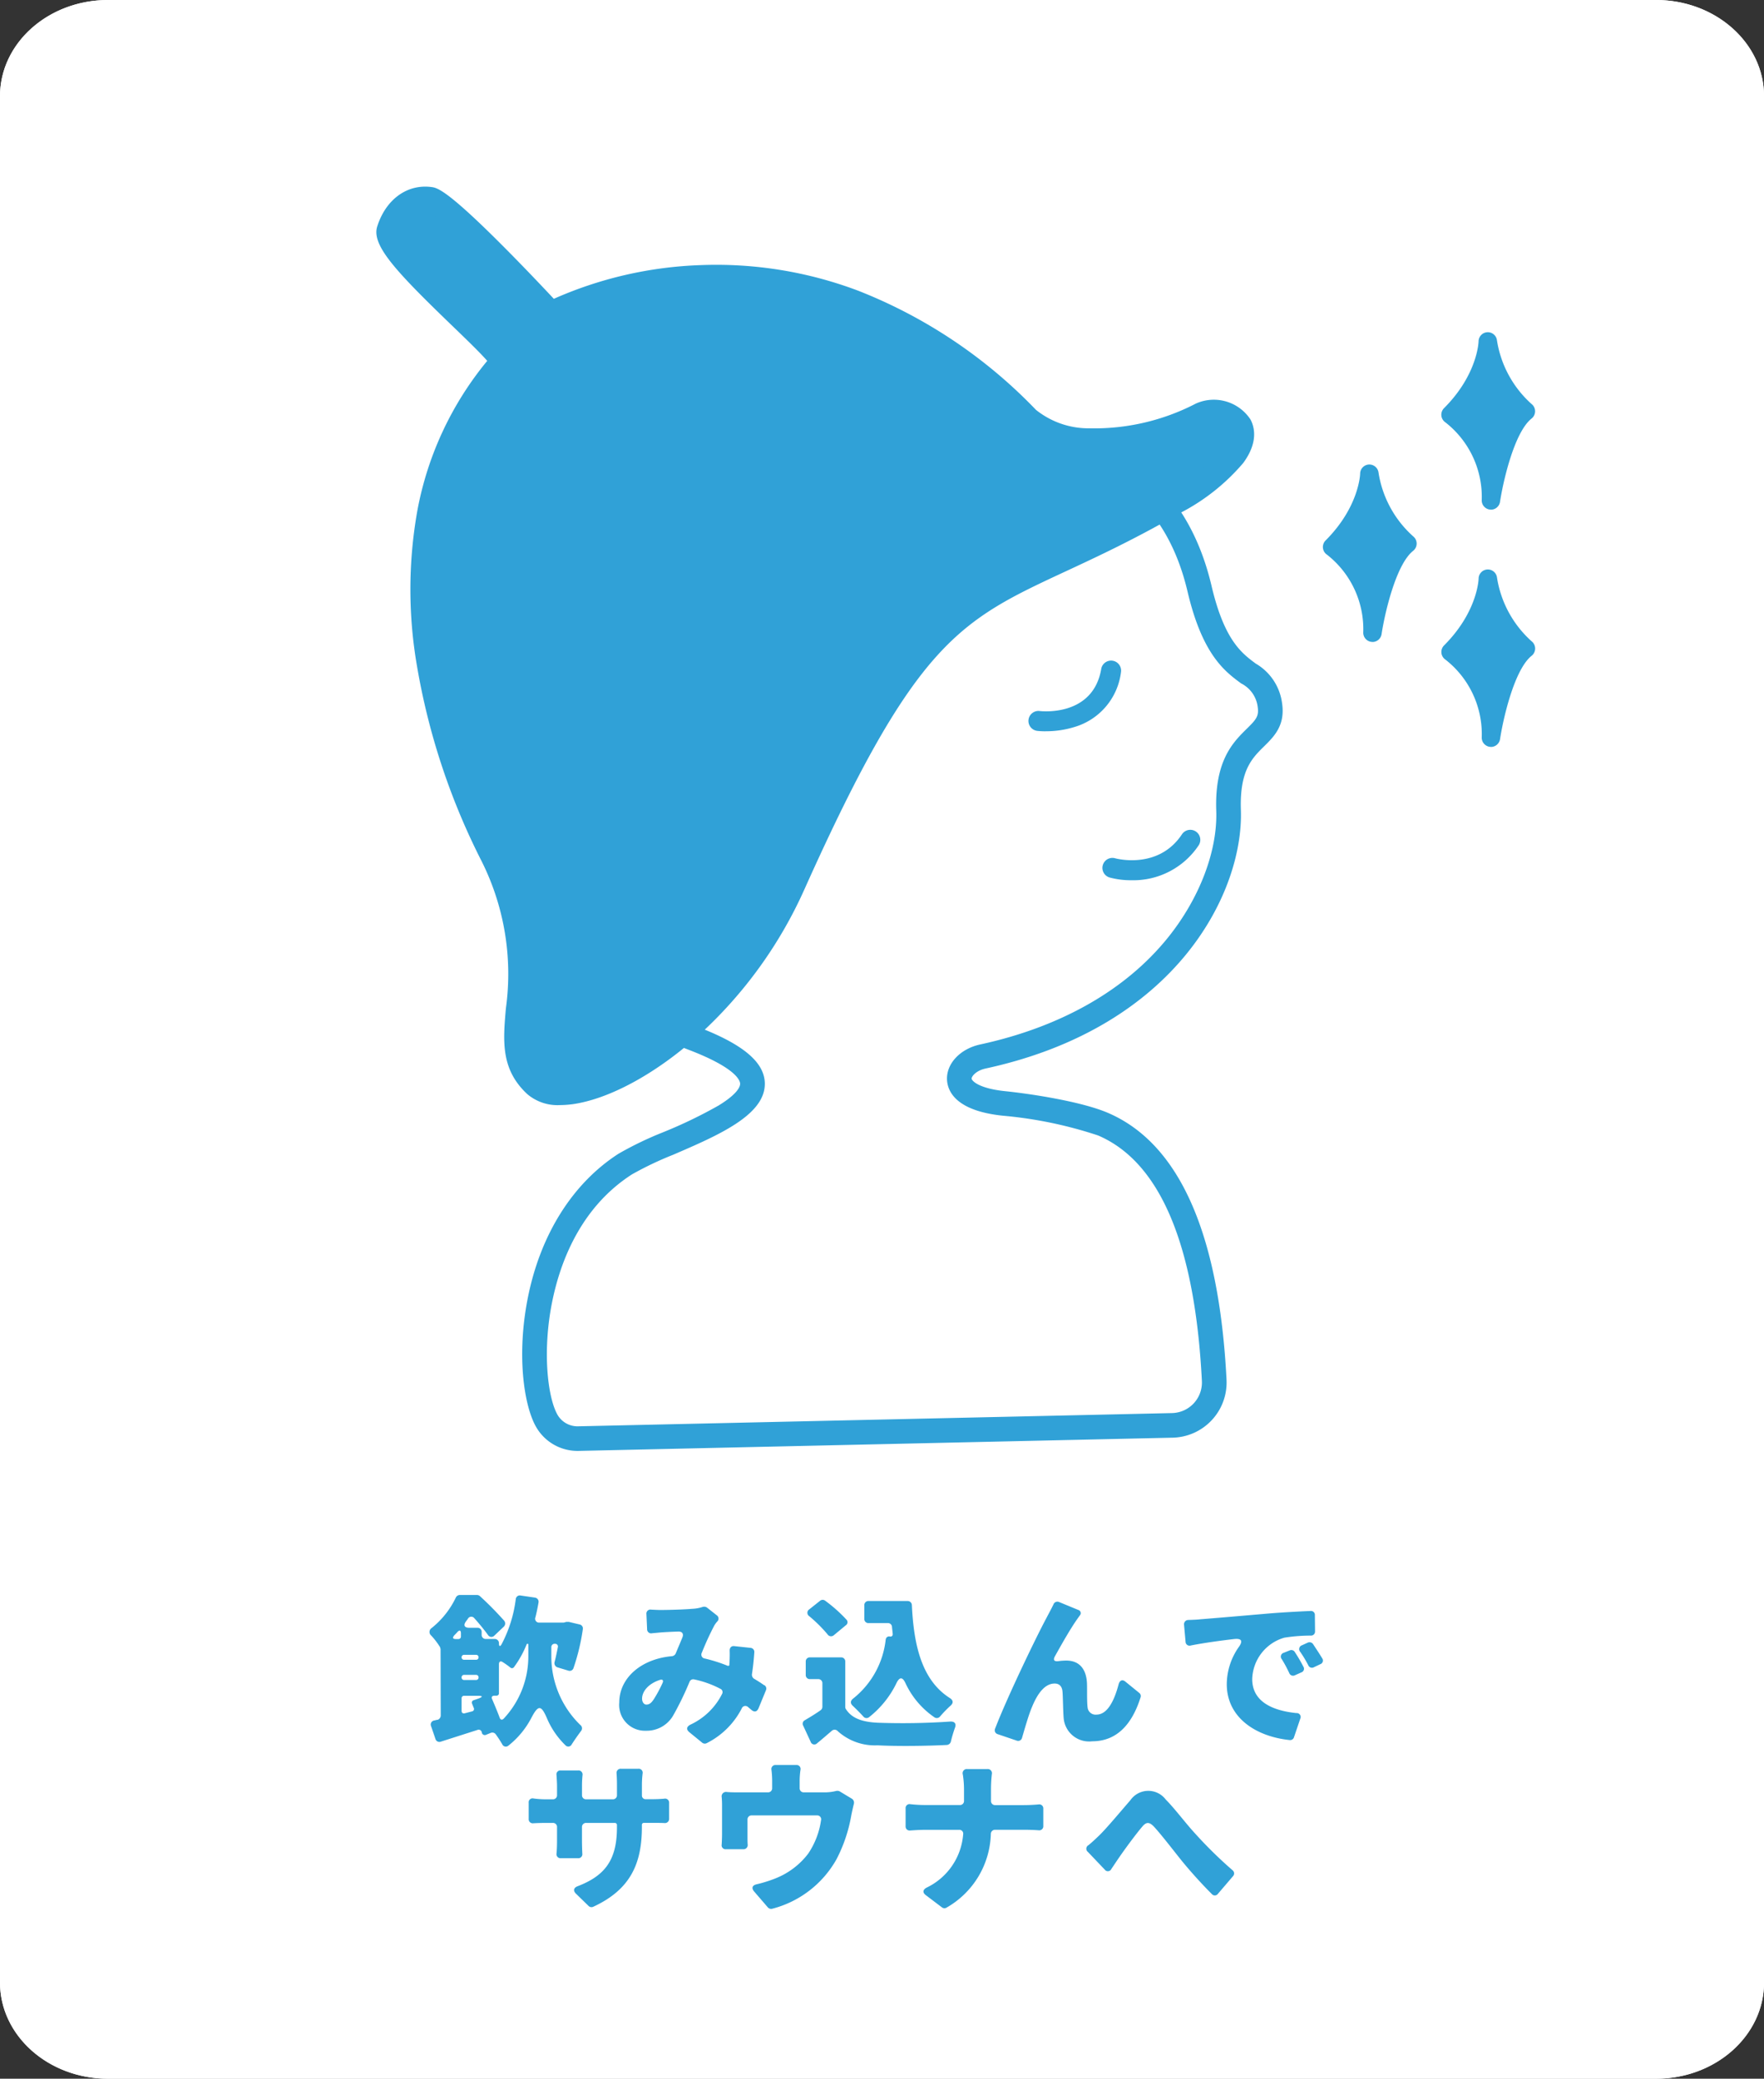
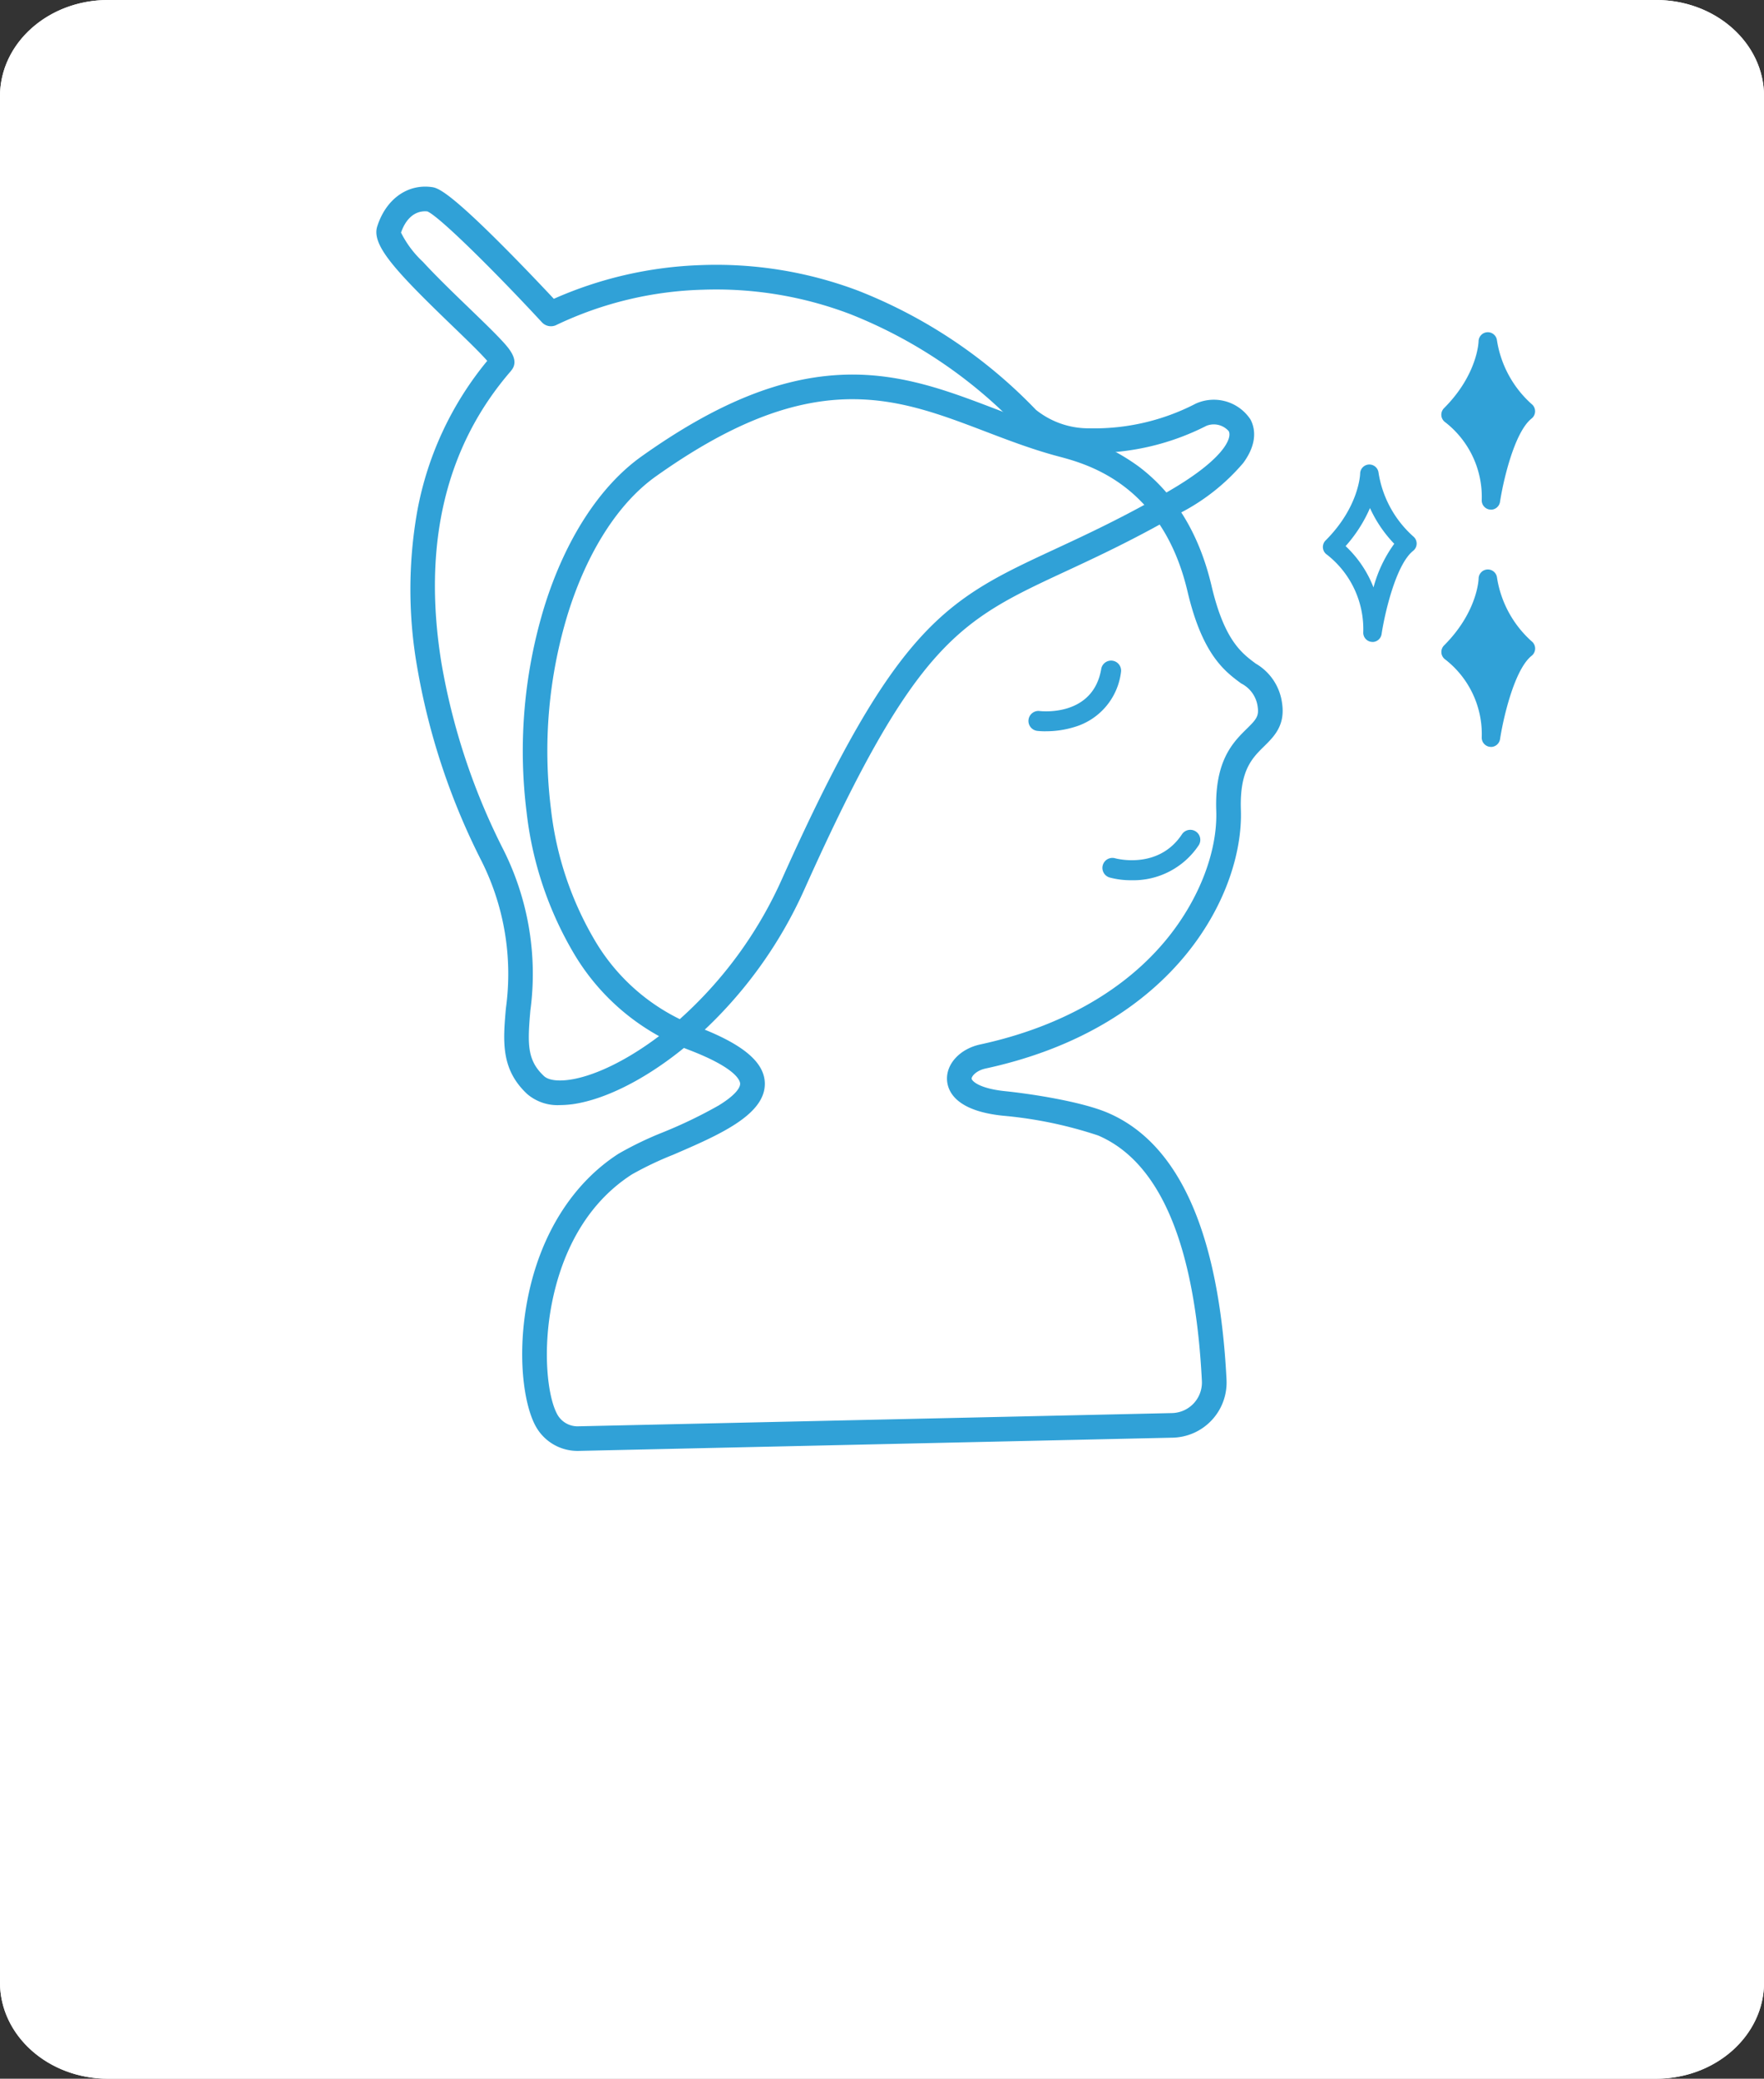
<svg xmlns="http://www.w3.org/2000/svg" id="グループ_102103" data-name="グループ 102103" width="168.896" height="199" viewBox="0 0 168.896 199">
  <rect x="0" y="0" width="168.896" height="199" fill="#333333" stroke="none" />
  <path id="パス_42555" data-name="パス 42555" d="M10.345,0H158.552C164.265,0,168.9,4.126,168.9,9.216V189.784c0,5.09-4.631,9.216-10.345,9.216H10.345C4.631,199,0,194.874,0,189.784V9.216C0,4.126,4.631,0,10.345,0Z" transform="translate(0 0)" fill="#fff" />
  <path id="パス_42555_-_アウトライン" data-name="パス 42555 - アウトライン" d="M10.345,3.307A7.649,7.649,0,0,0,5.229,5.168,5.419,5.419,0,0,0,3.307,9.216V189.784a5.419,5.419,0,0,0,1.923,4.048,7.649,7.649,0,0,0,5.115,1.862H158.552a7.649,7.649,0,0,0,5.115-1.862,5.419,5.419,0,0,0,1.923-4.048V9.216a5.419,5.419,0,0,0-1.923-4.048,7.649,7.649,0,0,0-5.115-1.862H10.345m0-3.307H158.552C164.265,0,168.9,4.126,168.9,9.216V189.784c0,5.09-4.631,9.216-10.345,9.216H10.345C4.631,199,0,194.874,0,189.784V9.216C0,4.126,4.631,0,10.345,0Z" transform="translate(0 0)" fill="#fff" />
-   <path id="パス_43023" data-name="パス 43023" d="M-292.972-88.714a.259.259,0,0,1,.276.325c-.1.5-.2.992-.309,1.4a.422.422,0,0,0,.293.536l1.024.309a.382.382,0,0,0,.488-.244,20.179,20.179,0,0,0,.894-3.723.39.39,0,0,0-.309-.455l-1.024-.244h-.26l-.163.049-.081.016h-2.308a.372.372,0,0,1-.39-.52c.114-.455.211-.927.293-1.4a.4.4,0,0,0-.341-.471l-1.366-.2a.387.387,0,0,0-.471.341,12.615,12.615,0,0,1-1.366,4.341c-.146.244-.244.179-.244-.1a.4.4,0,0,0-.406-.423h-.845a.384.384,0,0,1-.406-.406v-.26a.384.384,0,0,0-.406-.406h-.78c-.471,0-.585-.244-.309-.618l.179-.244a.366.366,0,0,1,.618-.049c.471.52.943,1.105,1.3,1.593a.383.383,0,0,0,.618.065l.91-.862a.421.421,0,0,0,.033-.553,31.674,31.674,0,0,0-2.325-2.357.424.424,0,0,0-.276-.114h-1.658a.429.429,0,0,0-.374.244,8.326,8.326,0,0,1-2.325,2.926.444.444,0,0,0-.049.7,6.815,6.815,0,0,1,.829,1.073c.016,0,.016.033.033.049l.033.13a.1.1,0,0,1,.016.065l.016,6.356a.441.441,0,0,1-.293.406h-.033c-.114.016-.2.049-.293.065a.39.39,0,0,0-.309.536l.423,1.236a.389.389,0,0,0,.5.26l3.511-1.122a.3.3,0,0,1,.423.228.292.292,0,0,0,.423.228l.439-.179a.4.4,0,0,1,.471.13,11.023,11.023,0,0,1,.634.975.374.374,0,0,0,.585.114,8.2,8.2,0,0,0,2.227-2.715c.634-1.187.91-1.17,1.447.065a7.93,7.93,0,0,0,1.8,2.634.364.364,0,0,0,.585-.1c.26-.406.6-.894.894-1.284a.4.4,0,0,0-.081-.585,9.137,9.137,0,0,1-2.764-6.486v-.959A.312.312,0,0,1-292.972-88.714Zm-9.25-.455h-.244c-.293,0-.341-.13-.146-.358.1-.1.2-.2.293-.309.211-.228.341-.179.341.13v.293A.23.23,0,0,1-302.222-89.17Zm3.885,5.186v-2.78c0-.244.146-.341.358-.2a7.9,7.9,0,0,1,.732.52.233.233,0,0,0,.358-.049,9.734,9.734,0,0,0,1.2-2.162.1.1,0,0,1,.1-.065.07.07,0,0,1,.065.065v1.219a8.7,8.7,0,0,1-2.357,5.885c-.163.163-.325.114-.39-.1-.211-.569-.471-1.187-.715-1.756-.1-.2-.016-.341.228-.341h.179A.23.23,0,0,0-298.336-83.984Zm-3.333-3.674h1.154a.222.222,0,0,1,.228.228.227.227,0,0,1-.228.244h-1.154a.23.23,0,0,1-.244-.244A.227.227,0,0,1-301.669-87.658Zm0,1.918h1.138a.23.23,0,0,1,.244.244.23.23,0,0,1-.244.244h-1.138a.23.23,0,0,1-.244-.244A.23.23,0,0,1-301.669-85.739Zm-.244,3.446v-1.2a.23.23,0,0,1,.244-.244h1.333c.455,0,.471.1.049.26l-.471.163a.236.236,0,0,0-.146.341c.049.13.1.26.163.406a.232.232,0,0,1-.179.325l-.683.179C-301.8-82.017-301.913-82.114-301.913-82.293Zm28.969-2.455c-.276-.2-.6-.406-.959-.618a.459.459,0,0,1-.211-.423c.1-.65.179-1.366.228-2.113a.386.386,0,0,0-.358-.423l-1.528-.163c-.309-.049-.488.146-.471.455a12.056,12.056,0,0,1-.032,1.3v.081l-.049.033a.206.206,0,0,1-.1.016,14.447,14.447,0,0,0-2.195-.7.377.377,0,0,1-.293-.553,27.153,27.153,0,0,1,1.2-2.617,2.435,2.435,0,0,1,.276-.374.383.383,0,0,0-.049-.6l-.927-.732a.482.482,0,0,0-.423-.065,3.588,3.588,0,0,1-.975.179c-.732.065-2.162.114-3.072.114-.228,0-.553-.016-.878-.033a.382.382,0,0,0-.455.423l.065,1.447a.385.385,0,0,0,.471.39l.862-.081c.471-.033,1.105-.065,1.642-.081.406-.016.553.228.39.6l-.634,1.512a.446.446,0,0,1-.341.244c-2.975.26-5.056,2.1-5.056,4.438a2.465,2.465,0,0,0,2.552,2.7,2.924,2.924,0,0,0,2.634-1.5,29.494,29.494,0,0,0,1.544-3.186.376.376,0,0,1,.439-.228,9.578,9.578,0,0,1,2.5.894.349.349,0,0,1,.179.488,6.414,6.414,0,0,1-3.056,2.959c-.358.2-.39.455-.081.715l1.235,1.008a.4.4,0,0,0,.439.033,7.593,7.593,0,0,0,3.333-3.3.374.374,0,0,1,.618-.146l.325.276c.276.228.52.179.667-.146l.715-1.739a.385.385,0,0,0-.146-.488Zm-11.282,1.853c-.228,0-.406-.244-.406-.569,0-.683.6-1.431,1.691-1.788.276-.1.39.049.26.309a12.313,12.313,0,0,1-.813,1.512C-283.738-83.057-283.933-82.894-284.226-82.894Zm19.167-8.128a14.074,14.074,0,0,0-2.048-1.821.392.392,0,0,0-.488.016l-1.024.813a.388.388,0,0,0-.016.65,13.685,13.685,0,0,1,1.756,1.739.4.4,0,0,0,.618.081l1.138-.943A.349.349,0,0,0-265.059-91.023Zm3.755,1.886a8.371,8.371,0,0,1-3.089,5.641c-.309.228-.325.488-.049.732.341.325.715.7.992,1.008a.391.391,0,0,0,.553.065,9.274,9.274,0,0,0,2.634-3.284c.293-.585.569-.569.845.016a8.1,8.1,0,0,0,2.78,3.284.4.4,0,0,0,.536-.081,11.761,11.761,0,0,1,.992-1.024c.309-.26.276-.536-.065-.748-2.7-1.723-3.446-5.1-3.625-8.892a.4.4,0,0,0-.406-.39h-3.739a.384.384,0,0,0-.406.406v1.3a.384.384,0,0,0,.406.406h1.837a.386.386,0,0,1,.406.374c.016.211.049.423.065.618.033.211-.081.325-.276.293A.318.318,0,0,0-261.3-89.137Zm-4.276,1.723h-2.975a.384.384,0,0,0-.406.406v1.268a.384.384,0,0,0,.406.406h.78a.384.384,0,0,1,.406.406v2.243a.4.4,0,0,1-.163.325c-.5.358-1.024.667-1.512.959a.375.375,0,0,0-.163.52l.715,1.544a.368.368,0,0,0,.618.146c.52-.423.959-.813,1.4-1.187a.4.4,0,0,1,.585.033,5.3,5.3,0,0,0,3.8,1.349c1.821.1,4.682.065,6.633-.033a.434.434,0,0,0,.39-.325,12.247,12.247,0,0,1,.39-1.317c.146-.39-.016-.618-.439-.6a67.8,67.8,0,0,1-6.925.114c-1.479-.065-2.5-.406-3.073-1.3a.358.358,0,0,1-.065-.211v-4.341A.384.384,0,0,0-265.579-87.414Zm22.727-4.536-1.853-.764a.4.4,0,0,0-.536.228c-.276.569-.536,1.024-.715,1.382-.764,1.4-3.658,7.348-4.877,10.518a.386.386,0,0,0,.244.52l1.821.618a.381.381,0,0,0,.52-.276c.26-.878.634-2.211.959-2.959.52-1.268,1.219-2.227,2.162-2.227.455,0,.7.276.748.748.049.488.049,1.772.114,2.569a2.442,2.442,0,0,0,2.731,2.211c2.357,0,3.82-1.626,4.633-4.21a.379.379,0,0,0-.13-.423l-1.3-1.057c-.293-.26-.553-.163-.667.211-.455,1.739-1.138,2.926-2.13,2.926a.765.765,0,0,1-.845-.683c-.081-.585-.033-1.837-.065-2.39-.081-1.317-.748-2.1-1.967-2.1a5.527,5.527,0,0,0-.732.049c-.439.065-.569-.1-.358-.471.667-1.2,1.479-2.634,2.146-3.576l.244-.341A.315.315,0,0,0-242.852-91.949Zm10.112,1.414.146,1.626a.382.382,0,0,0,.5.358c1.3-.26,2.91-.471,4.145-.618.748-.081.862.2.439.78a6.252,6.252,0,0,0-1.138,3.544c0,3.17,2.747,5.007,6.031,5.348a.382.382,0,0,0,.406-.276l.6-1.772a.374.374,0,0,0-.374-.536c-2.39-.244-4.227-1.154-4.227-3.251a4.25,4.25,0,0,1,3.073-3.967,16.186,16.186,0,0,1,2.536-.2.384.384,0,0,0,.406-.406l-.016-1.544a.373.373,0,0,0-.423-.406c-1.105.049-2.682.13-4.032.244-2.8.244-5.1.439-6.535.553-.244.033-.667.049-1.138.065A.406.406,0,0,0-232.741-90.535Zm11.851,1.707-.569.26a.385.385,0,0,0-.163.618,11,11,0,0,1,.78,1.3.378.378,0,0,0,.536.179l.618-.293a.367.367,0,0,0,.179-.553c-.26-.439-.6-.943-.878-1.366A.405.405,0,0,0-220.889-88.828Zm-1.739.748-.569.228a.378.378,0,0,0-.179.618,12.617,12.617,0,0,1,.715,1.333.387.387,0,0,0,.536.2l.618-.276a.366.366,0,0,0,.2-.536,15.319,15.319,0,0,0-.829-1.414A.379.379,0,0,0-222.629-88.08ZM-284.648-74.2v-1.057a9.626,9.626,0,0,1,.065-1.04.377.377,0,0,0-.406-.455h-1.658a.393.393,0,0,0-.423.471c.016.309.033.65.033,1.024v1.024a.384.384,0,0,1-.406.406h-2.536a.384.384,0,0,1-.406-.406v-.829a10.391,10.391,0,0,1,.049-1.073.388.388,0,0,0-.423-.455h-1.675a.367.367,0,0,0-.39.439c.016.309.049.683.049,1.073v.845a.384.384,0,0,1-.406.406h-.6a8.621,8.621,0,0,1-1.252-.081.371.371,0,0,0-.455.406v1.561a.385.385,0,0,0,.439.406c.325-.016.715-.033,1.268-.033h.6a.384.384,0,0,1,.406.406v1.268c0,.488-.016.927-.049,1.268a.385.385,0,0,0,.406.439h1.658a.385.385,0,0,0,.406-.439c-.016-.341-.033-.78-.033-1.268v-1.268a.384.384,0,0,1,.406-.406h2.731a.2.2,0,0,1,.211.211v.228c0,3.154-1.187,4.633-3.772,5.625-.374.146-.439.423-.163.7l1.219,1.187a.4.4,0,0,0,.439.081c3.593-1.658,4.666-4.162,4.666-7.657v-.2a.185.185,0,0,1,.2-.179h.569c.585,0,1.024,0,1.382.016a.4.4,0,0,0,.455-.423v-1.5a.383.383,0,0,0-.471-.406c-.374.033-.764.049-1.382.049h-.374A.35.35,0,0,1-284.648-74.2Zm18.581-.423a4.623,4.623,0,0,1-1.219.13h-1.853a.384.384,0,0,1-.406-.406v-.634a7.135,7.135,0,0,1,.081-1.122.377.377,0,0,0-.406-.455h-1.967a.383.383,0,0,0-.406.471,9.1,9.1,0,0,1,.065,1.105v.634a.384.384,0,0,1-.406.406H-275.4c-.423,0-.764,0-1.122-.033a.419.419,0,0,0-.488.488,8.682,8.682,0,0,1,.033.878v2.65c0,.325-.016.683-.033,1.008a.377.377,0,0,0,.406.455h1.658a.4.4,0,0,0,.423-.471c-.016-.26-.016-.553-.016-.8v-1.561a.384.384,0,0,1,.406-.406h6.243a.373.373,0,0,1,.39.471,7.588,7.588,0,0,1-1.236,3.2,7.326,7.326,0,0,1-3.121,2.357,12.633,12.633,0,0,1-1.821.569c-.406.1-.5.358-.228.683l1.317,1.528a.422.422,0,0,0,.406.13,9.892,9.892,0,0,0,6.161-4.731A14.389,14.389,0,0,0-264.6-72.3c.049-.244.146-.7.244-1.089a.449.449,0,0,0-.179-.488l-1.187-.715A.5.5,0,0,0-266.067-74.621Zm14.842.943v-1.057a13.056,13.056,0,0,1,.081-1.5.4.4,0,0,0-.423-.488H-253.5a.4.4,0,0,0-.423.52,9.4,9.4,0,0,1,.114,1.447v1.073a.384.384,0,0,1-.406.406h-3.3a13.3,13.3,0,0,1-1.431-.081.377.377,0,0,0-.455.406v1.707a.385.385,0,0,0,.439.406c.455-.033.959-.065,1.512-.065h3.17a.367.367,0,0,1,.39.439,6.189,6.189,0,0,1-3.511,5.1c-.358.2-.39.471-.065.715l1.544,1.17a.392.392,0,0,0,.455.016,8.379,8.379,0,0,0,4.227-7.055.4.4,0,0,1,.406-.39h2.715c.488,0,1.04.016,1.463.049a.385.385,0,0,0,.439-.406V-72.93a.384.384,0,0,0-.455-.406c-.374.033-.878.065-1.431.065h-2.715A.384.384,0,0,1-251.224-73.678Zm9.266,4.877,1.626,1.707a.368.368,0,0,0,.634-.065c.244-.358.52-.78.78-1.154.569-.829,1.593-2.211,2.162-2.877.39-.471.667-.488,1.105-.049.7.748,1.87,2.276,2.666,3.268.862,1.057,1.9,2.211,2.91,3.219a.367.367,0,0,0,.585-.033l1.431-1.674a.387.387,0,0,0-.049-.585,41.222,41.222,0,0,1-3.576-3.511c-.943-1.024-1.935-2.373-2.812-3.251a2.089,2.089,0,0,0-3.381.065c-1.04,1.2-2.26,2.666-2.975,3.365-.374.358-.7.667-1.04.943A.382.382,0,0,0-241.958-68.8Z" transform="translate(346.109 246.079)" fill="#30a1d7" />
  <path id="パス_42922" data-name="パス 42922" d="M399.884,124.948a4.567,4.567,0,0,1-4.062-2.459c-1.094-2.082-1.778-6.79-.7-12.211,1.21-6.063,4.295-10.957,8.686-13.783a33.027,33.027,0,0,1,4.278-2.059,44.857,44.857,0,0,0,5.3-2.556c1.877-1.15,2.067-1.842,2.061-2.087s-.273-1.486-5.054-3.293a21.591,21.591,0,0,1-10.747-8.976A34.059,34.059,0,0,1,395,63.788a47.272,47.272,0,0,1,1.7-19.656c2-6.439,5.312-11.553,9.32-14.4,7.249-5.15,13.441-7.633,19.487-7.814,5.37-.161,9.894,1.566,14.271,3.236,2.045.78,4.158,1.587,6.344,2.2.119.034.253.069.4.108a19.539,19.539,0,0,1,7.118,3.271c3.439,2.6,5.775,6.44,6.944,11.411,1.225,5.215,2.9,6.448,4.24,7.438a5.148,5.148,0,0,1,2.514,3.809c.307,2.106-.769,3.165-1.717,4.1-1.16,1.141-2.358,2.32-2.229,6.1.267,7.763-6.025,20.761-24.452,24.752-.884.191-1.34.742-1.327.972.01.174.619.934,3.253,1.2,2.254.231,7.2.96,9.788,2.068,6.826,2.922,10.65,11.519,11.363,25.552a5.283,5.283,0,0,1-5.161,5.546l-56.86,1.266-.105,0M426.208,24.264q-.317,0-.636.01c-5.56.166-11.341,2.511-18.193,7.379-3.589,2.55-6.584,7.231-8.434,13.179a44.872,44.872,0,0,0-1.612,18.655,31.709,31.709,0,0,0,4.315,12.781,19.282,19.282,0,0,0,9.587,8.029c4.44,1.678,6.529,3.408,6.575,5.444.069,3.044-4.434,4.984-8.788,6.86a32.2,32.2,0,0,0-3.936,1.876c-4.934,3.175-6.883,8.42-7.649,12.262-.916,4.593-.442,8.917.471,10.654a2.217,2.217,0,0,0,2.029,1.2l56.86-1.267a2.928,2.928,0,0,0,2.861-3.07c-.663-13.059-4.007-20.968-9.937-23.506a40.125,40.125,0,0,0-9.1-1.89c-4.528-.464-5.3-2.34-5.365-3.418-.086-1.555,1.251-2.987,3.18-3.405,7.724-1.673,13.943-5.216,17.985-10.246,3.02-3.758,4.743-8.29,4.612-12.123-.166-4.814,1.623-6.574,2.93-7.859.892-.877,1.168-1.2,1.039-2.078a2.91,2.91,0,0,0-1.581-2.253c-1.567-1.155-3.711-2.737-5.136-8.795-2.42-10.3-9.651-12.221-12.373-12.944l-.429-.116c-2.289-.638-4.456-1.465-6.551-2.265-4.163-1.587-8.1-3.092-12.724-3.092" transform="translate(-344.582 13.951)" fill="#30a1d7" />
  <path id="パス_42923" data-name="パス 42923" d="M455.262,62.01a7.027,7.027,0,0,1-.815-.04.957.957,0,0,1,.234-1.9c.218.026,5.134.548,5.9-4.059a.958.958,0,0,1,1.889.313,6.274,6.274,0,0,1-4.482,5.283,9.2,9.2,0,0,1-2.723.4" transform="translate(-355.137 7.998)" fill="#30a1d7" />
  <path id="パス_42924" data-name="パス 42924" d="M464.986,79.806a7.78,7.78,0,0,1-2.054-.259.957.957,0,0,1,.514-1.844c.174.048,4.164,1.086,6.4-2.293a.957.957,0,0,1,1.6,1.056,7.516,7.516,0,0,1-6.457,3.34" transform="translate(-356.68 4.461)" fill="#30a1d7" />
-   <path id="パス_42925" data-name="パス 42925" d="M389.855,17.1c.662-.761-11.51-10.5-10.814-12.682s2.249-3.171,3.907-2.957S394.56,12.439,394.56,12.439,417.711-.21,440.147,22.451c2.022,2.041,8.051,3.727,16.663-.365,2.484-1.181,8.539,1.962-2.573,8.374-19.079,11.01-22.484,5.331-36.463,36.5-7,15.6-21.339,22.4-24.68,19.31-4.684-4.337,1.81-9.879-4.274-22.256-.961-1.954-14.876-28.611,1.035-46.917" transform="translate(-341.799 17.613)" fill="#30a1d7" />
  <path id="パス_42926" data-name="パス 42926" d="M395.168,87.924a4.473,4.473,0,0,1-3.13-1.043c-2.562-2.373-2.33-5.073-2.06-8.2a24.108,24.108,0,0,0-2.472-14.4l-.086-.174a65.188,65.188,0,0,1-5.94-18.142,42.966,42.966,0,0,1,.019-14.927,31.537,31.537,0,0,1,6.694-14.36c-.654-.76-2.112-2.165-3.33-3.339-5.447-5.252-7.775-7.741-7.2-9.536.826-2.588,2.86-4.066,5.181-3.767.537.07,1.437.186,7.113,5.908,1.9,1.911,3.707,3.828,4.613,4.793a37.807,37.807,0,0,1,14.07-3.226,38.459,38.459,0,0,1,15.079,2.454,47.74,47.74,0,0,1,17.011,11.4,8.045,8.045,0,0,0,5.091,1.77,21.124,21.124,0,0,0,10.228-2.372,4.2,4.2,0,0,1,5.233,1.543c.365.7.76,2.161-.706,4.149a19.854,19.854,0,0,1-6,4.767c-4.383,2.529-7.89,4.16-10.984,5.6-10.165,4.727-14.371,6.684-24.993,30.367A42.054,42.054,0,0,1,408.1,81.546c-3.692,3.245-7.716,5.494-11.041,6.172a9.557,9.557,0,0,1-1.89.206m-4.681-70.307c-6.273,7.217-8.521,16.629-6.681,27.972a62.776,62.776,0,0,0,5.722,17.467l.093.186a26.49,26.49,0,0,1,2.7,15.642c-.273,3.16-.331,4.746,1.312,6.268.476.441,1.578.537,2.949.257,2.891-.59,6.613-2.7,9.956-5.632a39.68,39.68,0,0,0,9.9-13.552c10.981-24.485,15.734-26.7,26.149-31.54,3.05-1.418,6.507-3.025,10.8-5.5,5.365-3.1,6.141-5.134,5.8-5.779a1.9,1.9,0,0,0-2.135-.51,23.849,23.849,0,0,1-11.377,2.595,10.264,10.264,0,0,1-6.629-2.464,45.441,45.441,0,0,0-16.1-10.825,36.119,36.119,0,0,0-14.118-2.335,34.7,34.7,0,0,0-13.971,3.354,1.179,1.179,0,0,1-1.428-.235c-4.38-4.734-9.777-10.1-10.966-10.615-1.125-.114-2.038.621-2.525,2.029a9.831,9.831,0,0,0,2.1,2.8c1.3,1.414,2.972,3.027,4.447,4.45,1.137,1.1,2.211,2.132,2.958,2.926.807.858,1.913,2.033,1.031,3.047m-8.05-15.265Z" transform="translate(-341.543 17.869)" fill="#30a1d7" />
-   <path id="パス_42927" data-name="パス 42927" d="M492.582,33.46s-.053,3.5-3.568,7.015a9.99,9.99,0,0,1,3.865,8.2s.994-6.669,3.349-8.537a11.092,11.092,0,0,1-3.646-6.683" transform="translate(-361.469 11.887)" fill="#30a1d7" />
  <path id="パス_42928" data-name="パス 42928" d="M492.687,49.371l-.066,0a.884.884,0,0,1-.818-.881,9.06,9.06,0,0,0-3.472-7.469.886.886,0,0,1-.135-1.36c3.225-3.224,3.309-6.372,3.309-6.4a.883.883,0,0,1,1.757-.114,10.317,10.317,0,0,0,3.32,6.118.886.886,0,0,1,0,1.385c-1.7,1.352-2.761,6.216-3.024,7.975a.885.885,0,0,1-.874.753M490.113,40.2a10.731,10.731,0,0,1,2.671,3.956,12.645,12.645,0,0,1,1.987-4.177,12.272,12.272,0,0,1-2.324-3.422,13.593,13.593,0,0,1-2.334,3.643" transform="translate(-361.277 12.08)" fill="#30a1d7" />
  <path id="パス_42929" data-name="パス 42929" d="M506.39,18.038s-.053,3.5-3.568,7.015a9.99,9.99,0,0,1,3.865,8.2s.994-6.669,3.349-8.537a11.092,11.092,0,0,1-3.646-6.683" transform="translate(-363.938 14.645)" fill="#30a1d7" />
  <path id="パス_42930" data-name="パス 42930" d="M506.5,33.95l-.066,0a.884.884,0,0,1-.818-.881A9.06,9.06,0,0,0,502.14,25.6a.886.886,0,0,1-.135-1.36c3.225-3.224,3.309-6.372,3.309-6.4a.883.883,0,0,1,1.757-.114,10.316,10.316,0,0,0,3.32,6.118.885.885,0,0,1,0,1.385c-1.7,1.352-2.761,6.216-3.024,7.975a.885.885,0,0,1-.874.753m-2.574-9.172a10.731,10.731,0,0,1,2.67,3.956,12.646,12.646,0,0,1,1.987-4.177,12.273,12.273,0,0,1-2.324-3.422,13.588,13.588,0,0,1-2.334,3.643" transform="translate(-363.746 14.836)" fill="#30a1d7" />
  <path id="パス_42931" data-name="パス 42931" d="M506.39,45.7s-.053,3.5-3.568,7.015a9.99,9.99,0,0,1,3.865,8.2s.994-6.669,3.349-8.537A11.092,11.092,0,0,1,506.39,45.7" transform="translate(-363.938 9.699)" fill="#30a1d7" />
  <path id="パス_42932" data-name="パス 42932" d="M506.5,61.608l-.066,0a.884.884,0,0,1-.818-.881,9.06,9.06,0,0,0-3.472-7.469.886.886,0,0,1-.135-1.36c3.225-3.224,3.309-6.372,3.309-6.4a.883.883,0,0,1,1.757-.114,10.316,10.316,0,0,0,3.32,6.118.885.885,0,0,1,0,1.385c-1.7,1.352-2.761,6.216-3.024,7.975a.885.885,0,0,1-.874.753m-2.574-9.172a10.731,10.731,0,0,1,2.67,3.956,12.646,12.646,0,0,1,1.987-4.177,12.273,12.273,0,0,1-2.324-3.422,13.589,13.589,0,0,1-2.334,3.643" transform="translate(-363.746 9.891)" fill="#30a1d7" />
</svg>